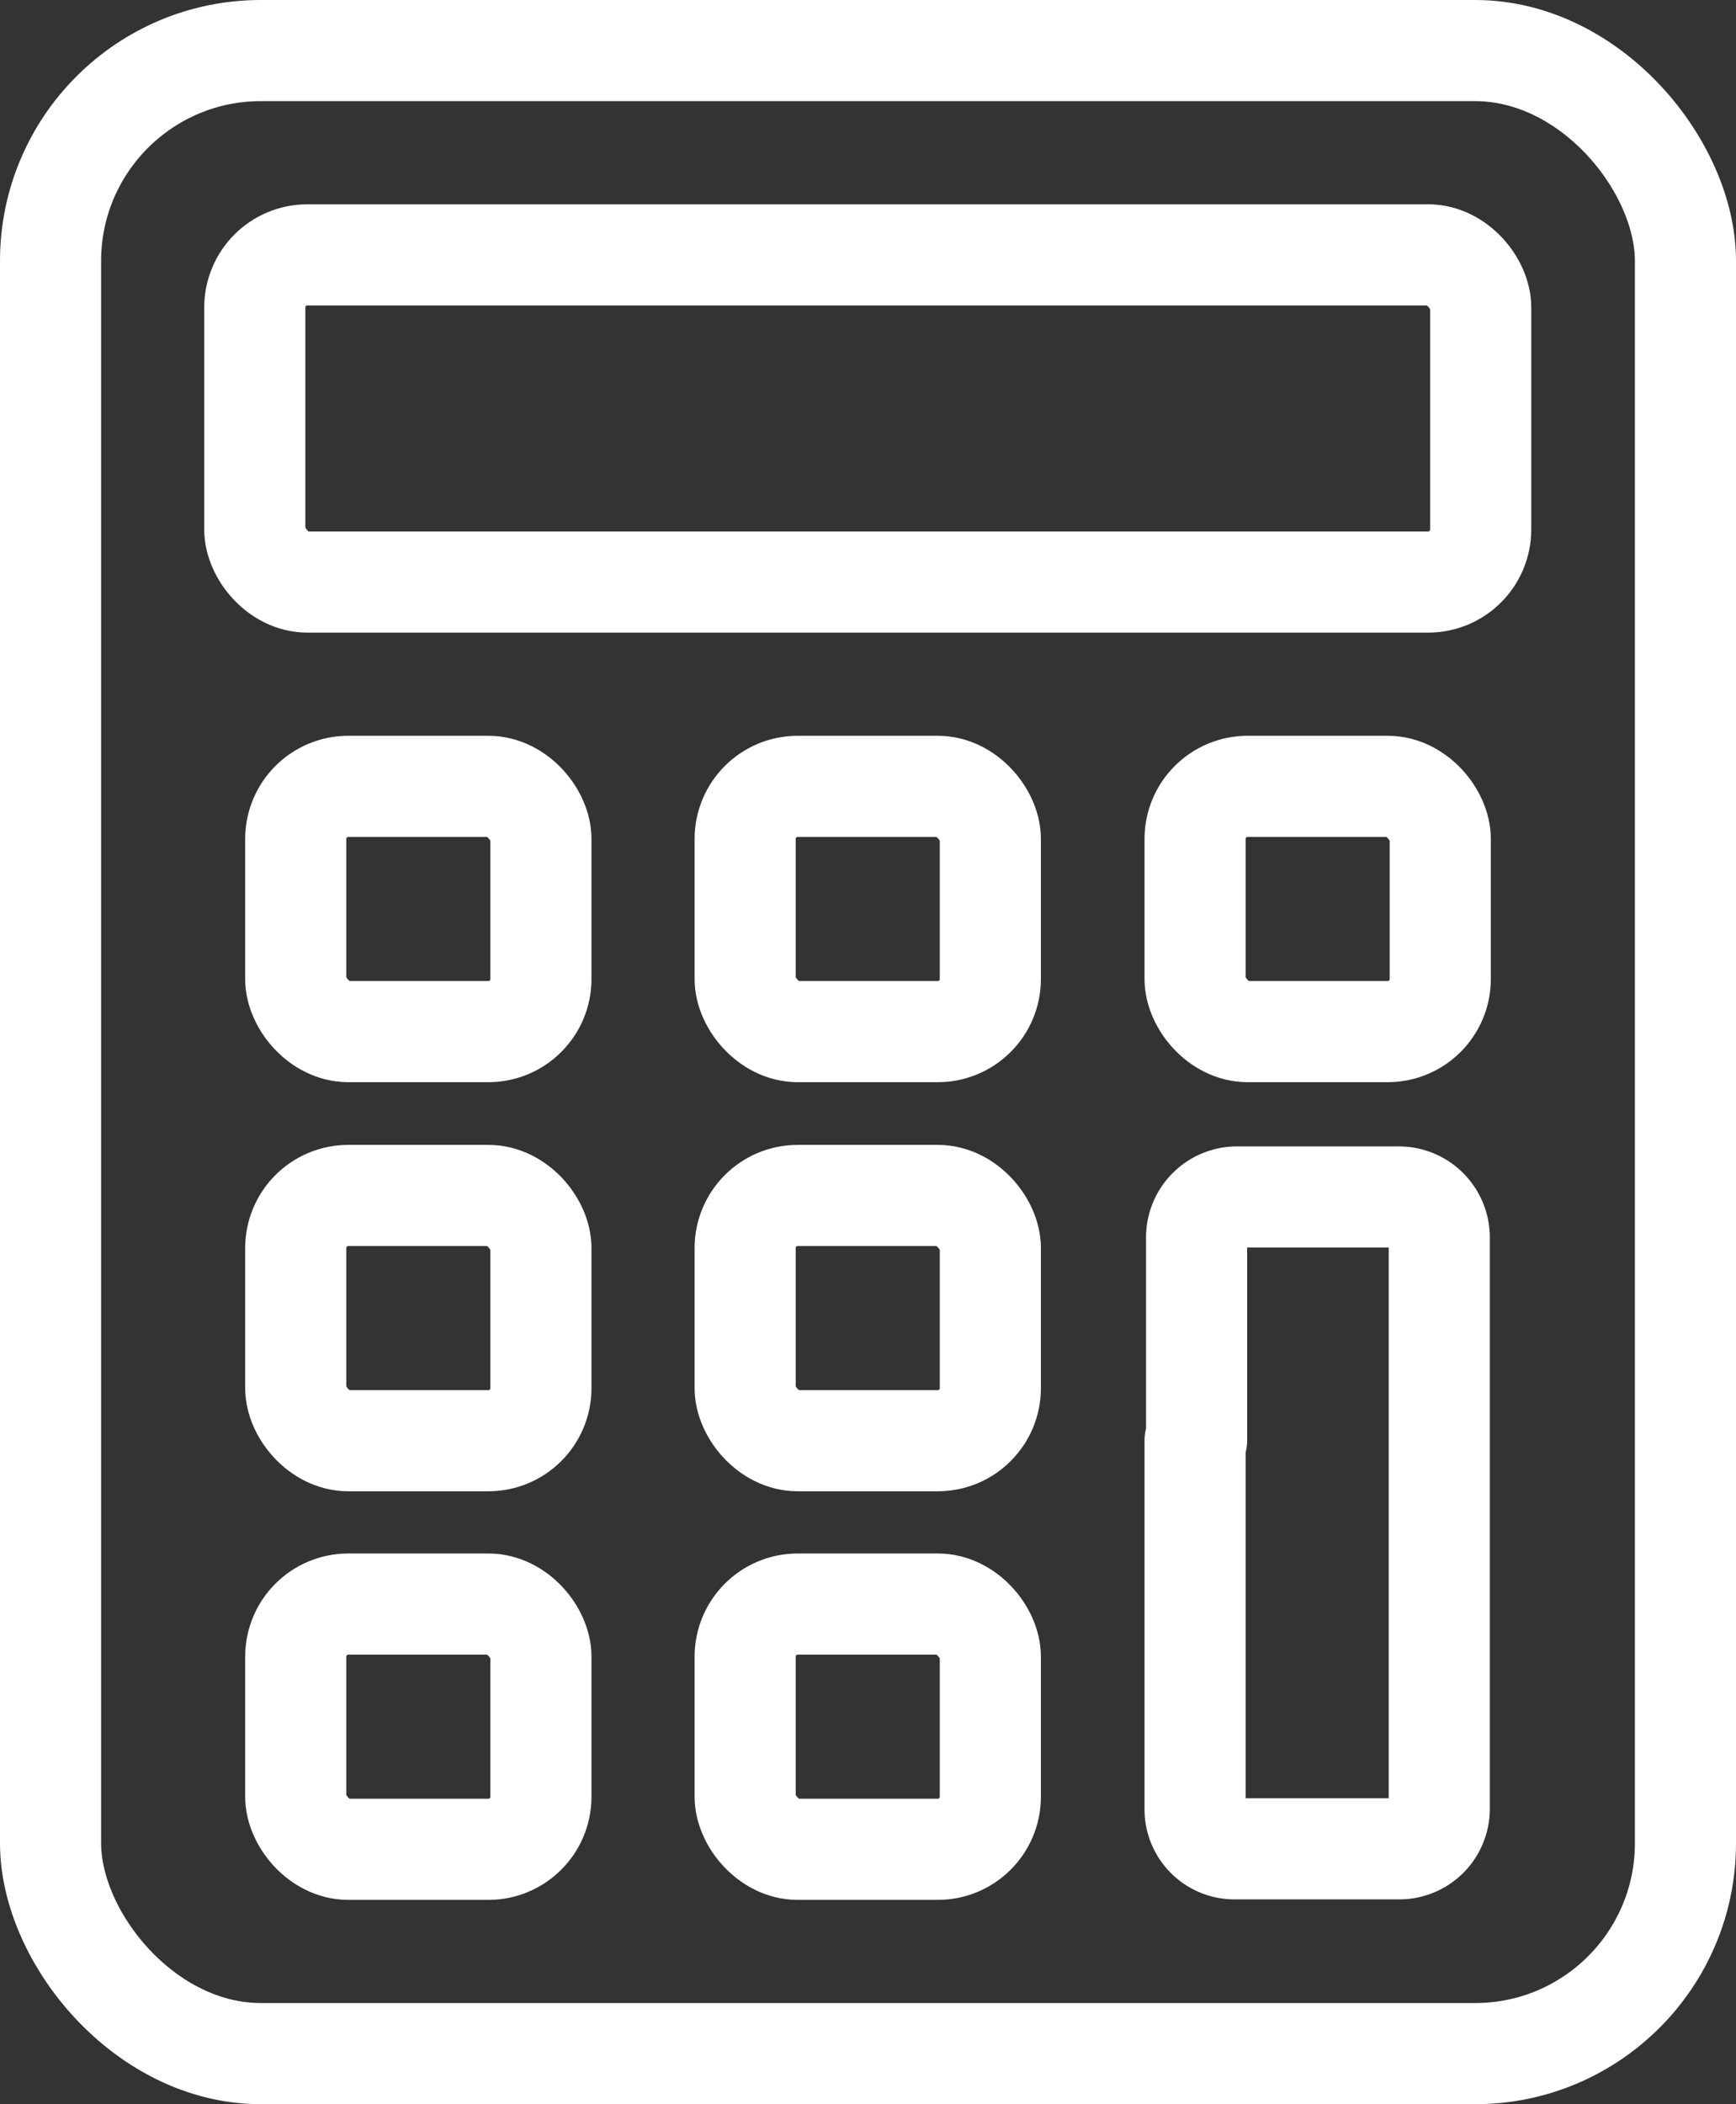
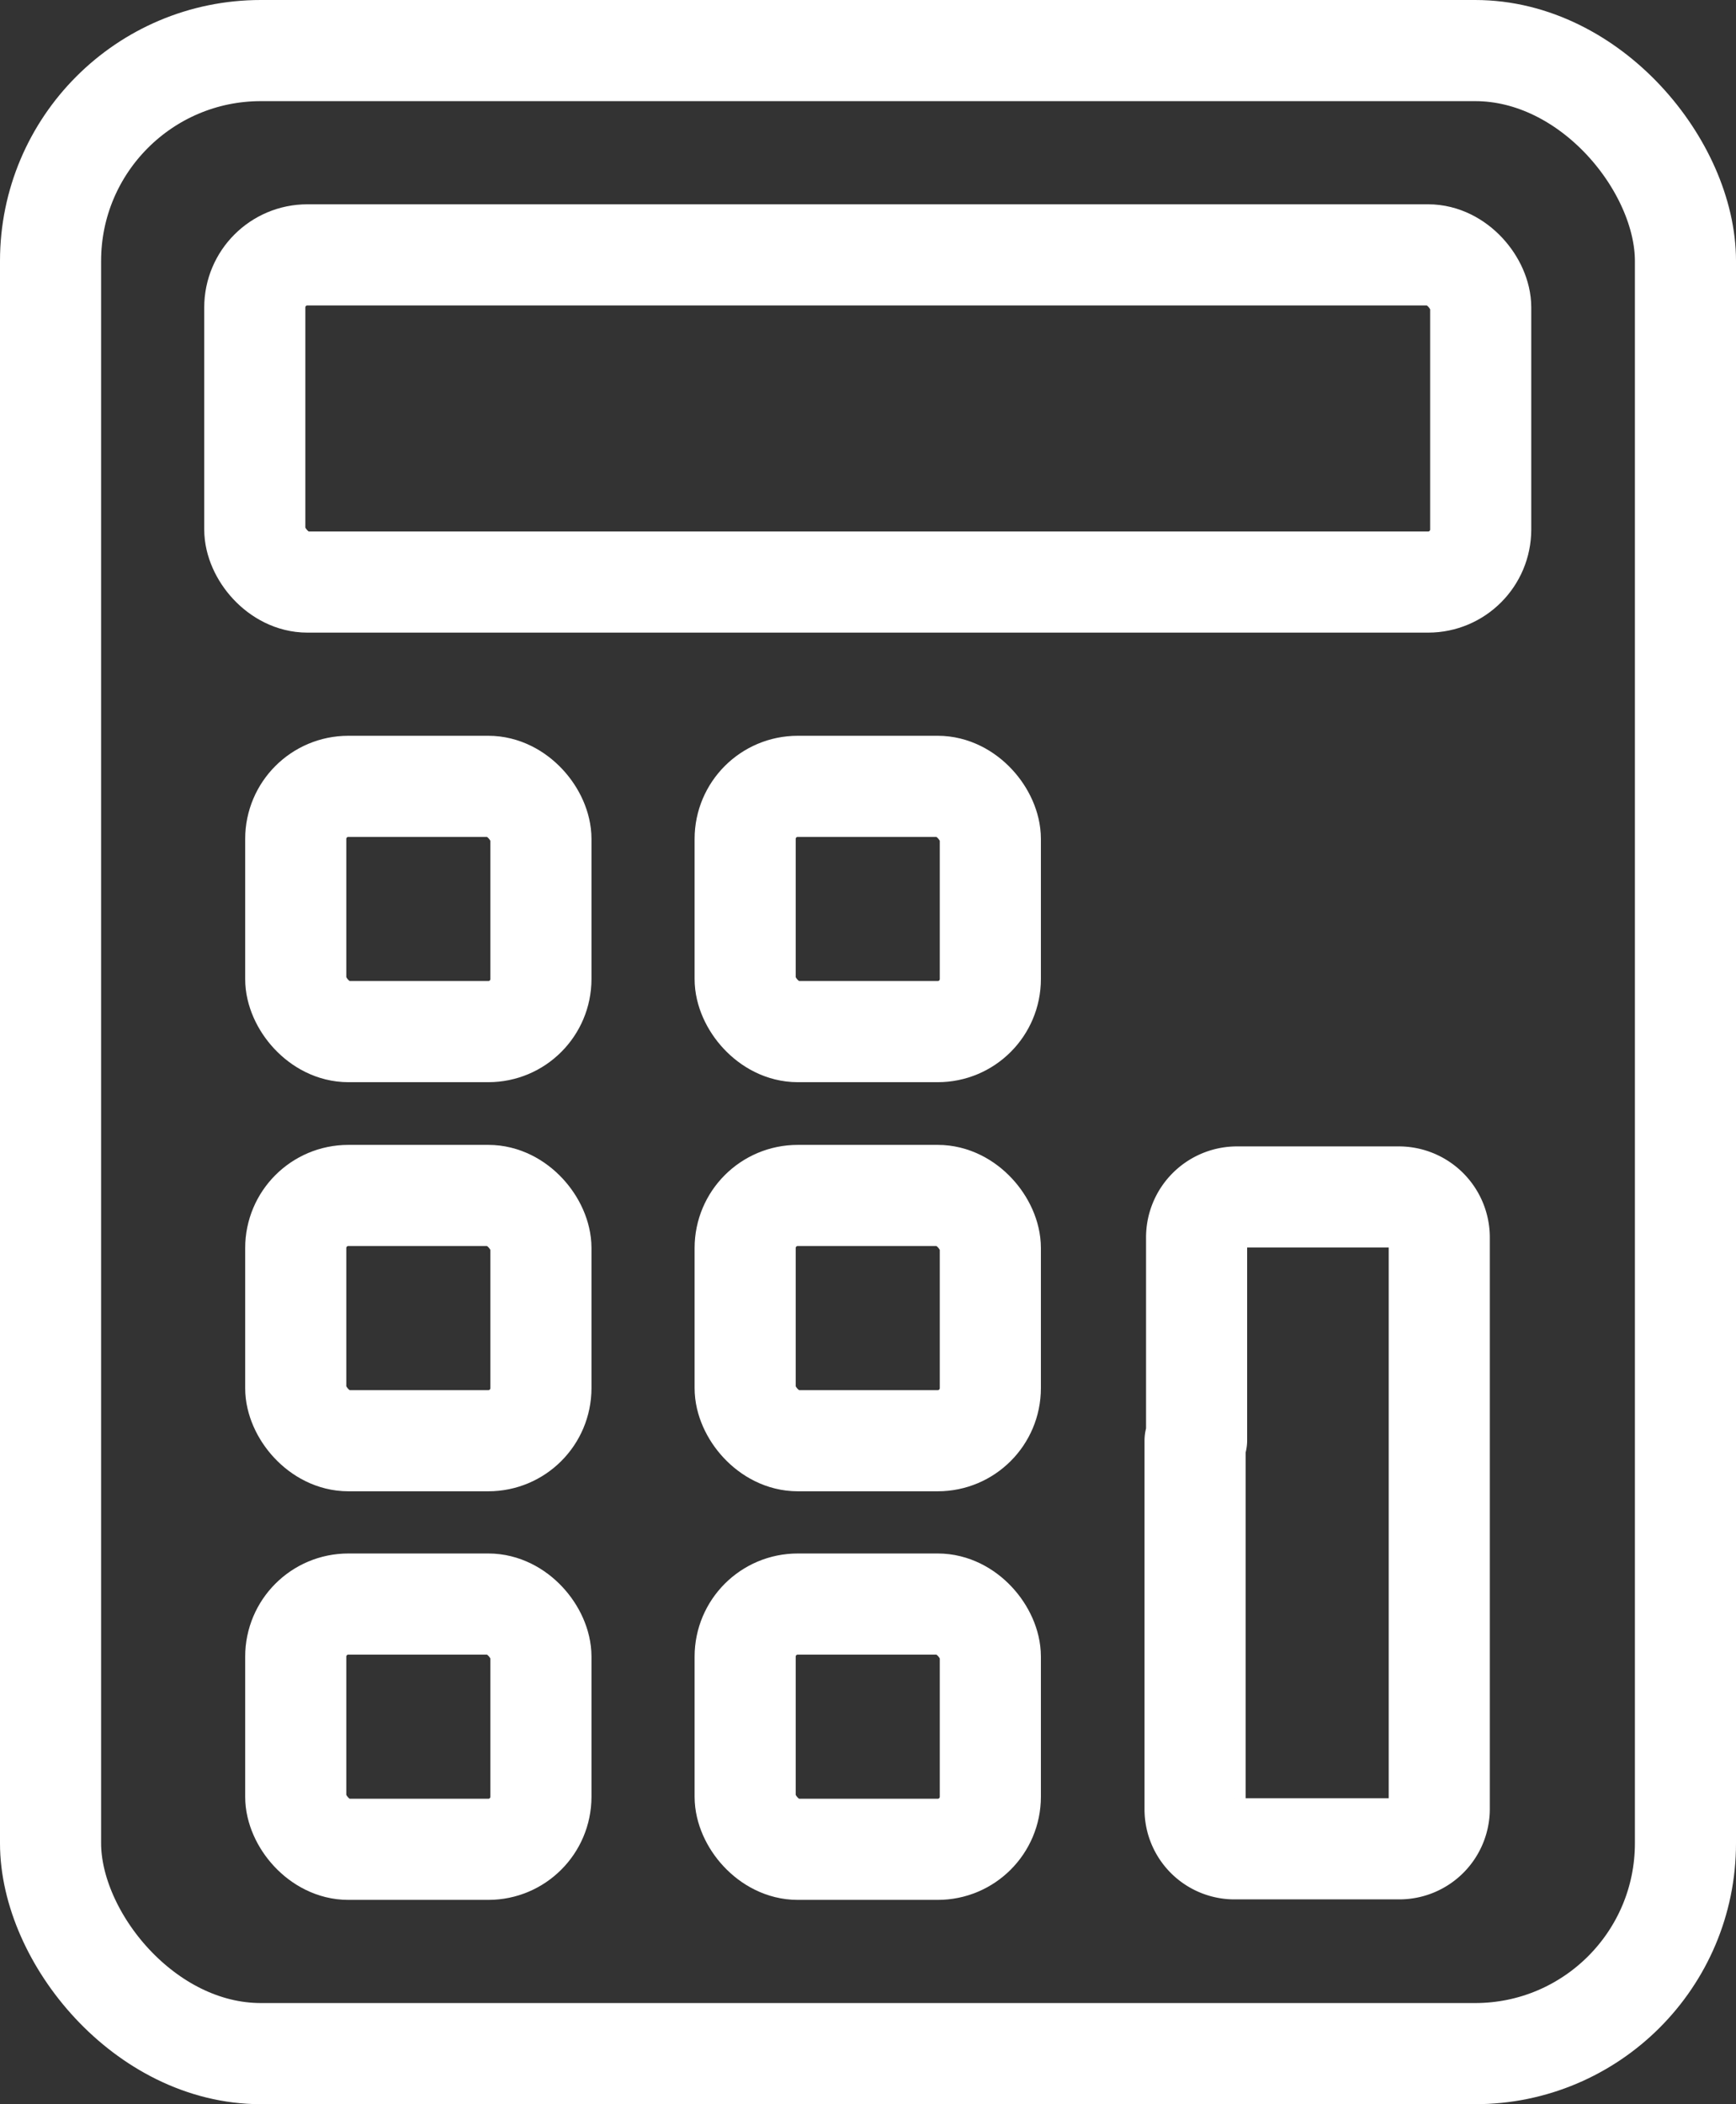
<svg xmlns="http://www.w3.org/2000/svg" id="Layer_1" data-name="Layer 1" width="34.34" height="41.61" viewBox="0 0 34.34 41.61">
  <rect x="0" y="0" width="34.34" height="41.61" fill="#333333" stroke="none" />
  <defs>
    <style>.cls-1{fill:none;stroke:#fff;stroke-linecap:round;stroke-linejoin:round;stroke-width:2px;}</style>
  </defs>
  <rect class="cls-1" x="1" y="1" width="32.34" height="39.61" rx="4.16" />
  <rect class="cls-1" x="5.04" y="5.04" width="24.25" height="6.47" rx="1.04" />
  <rect class="cls-1" x="5.85" y="15.55" width="4.85" height="4.85" rx="1.04" />
  <rect class="cls-1" x="5.85" y="23.64" width="4.85" height="4.85" rx="1.04" />
  <rect class="cls-1" x="5.85" y="31.72" width="4.85" height="4.85" rx="1.04" />
  <rect class="cls-1" x="14.74" y="15.55" width="4.85" height="4.85" rx="1.04" />
  <rect class="cls-1" x="14.74" y="23.64" width="4.85" height="4.85" rx="1.04" />
  <rect class="cls-1" x="14.74" y="31.72" width="4.85" height="4.85" rx="1.04" />
-   <rect class="cls-1" x="23.64" y="15.55" width="4.85" height="4.85" rx="1.04" />
  <path class="cls-1" d="M29,30.17v-4a.8.8,0,0,1,.79-.81H33a.8.8,0,0,1,.8.8h0V37.45a.79.79,0,0,1-.78.8H29.77a.78.78,0,0,1-.8-.77v-7.3Z" transform="translate(-5.33 -1.69)" />
</svg>